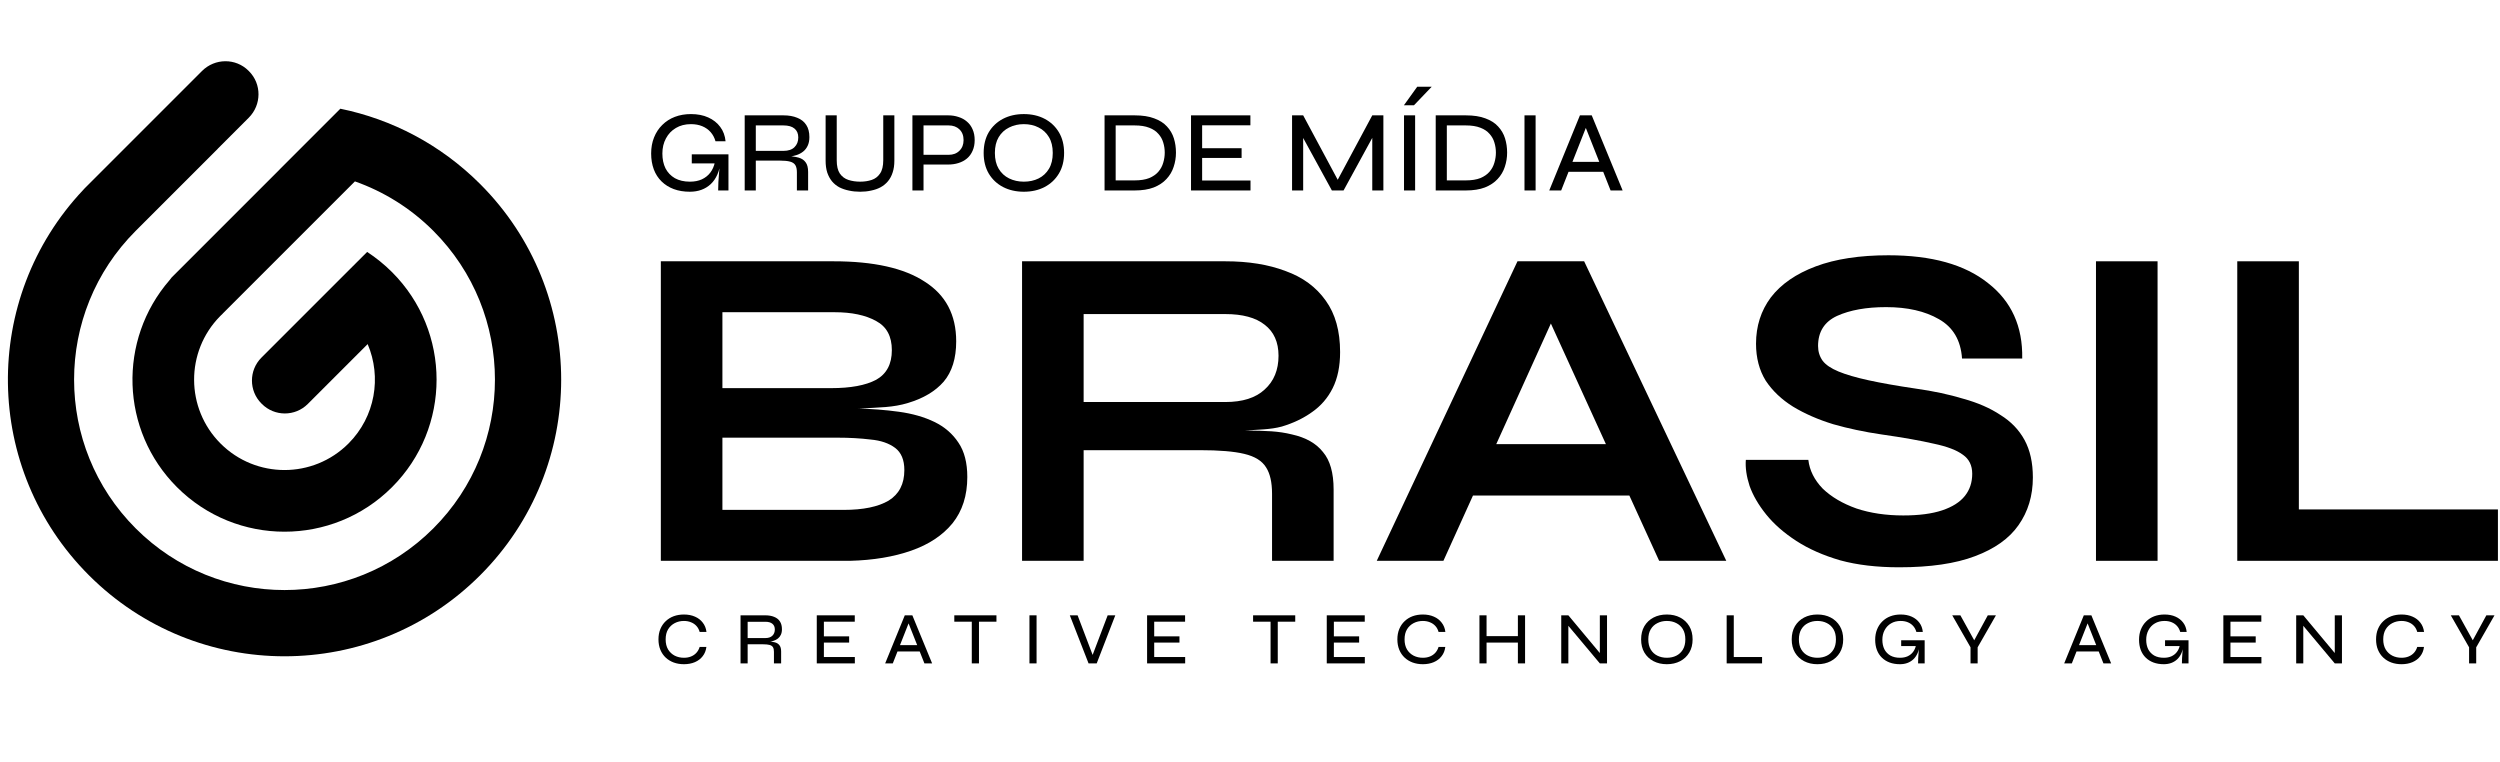
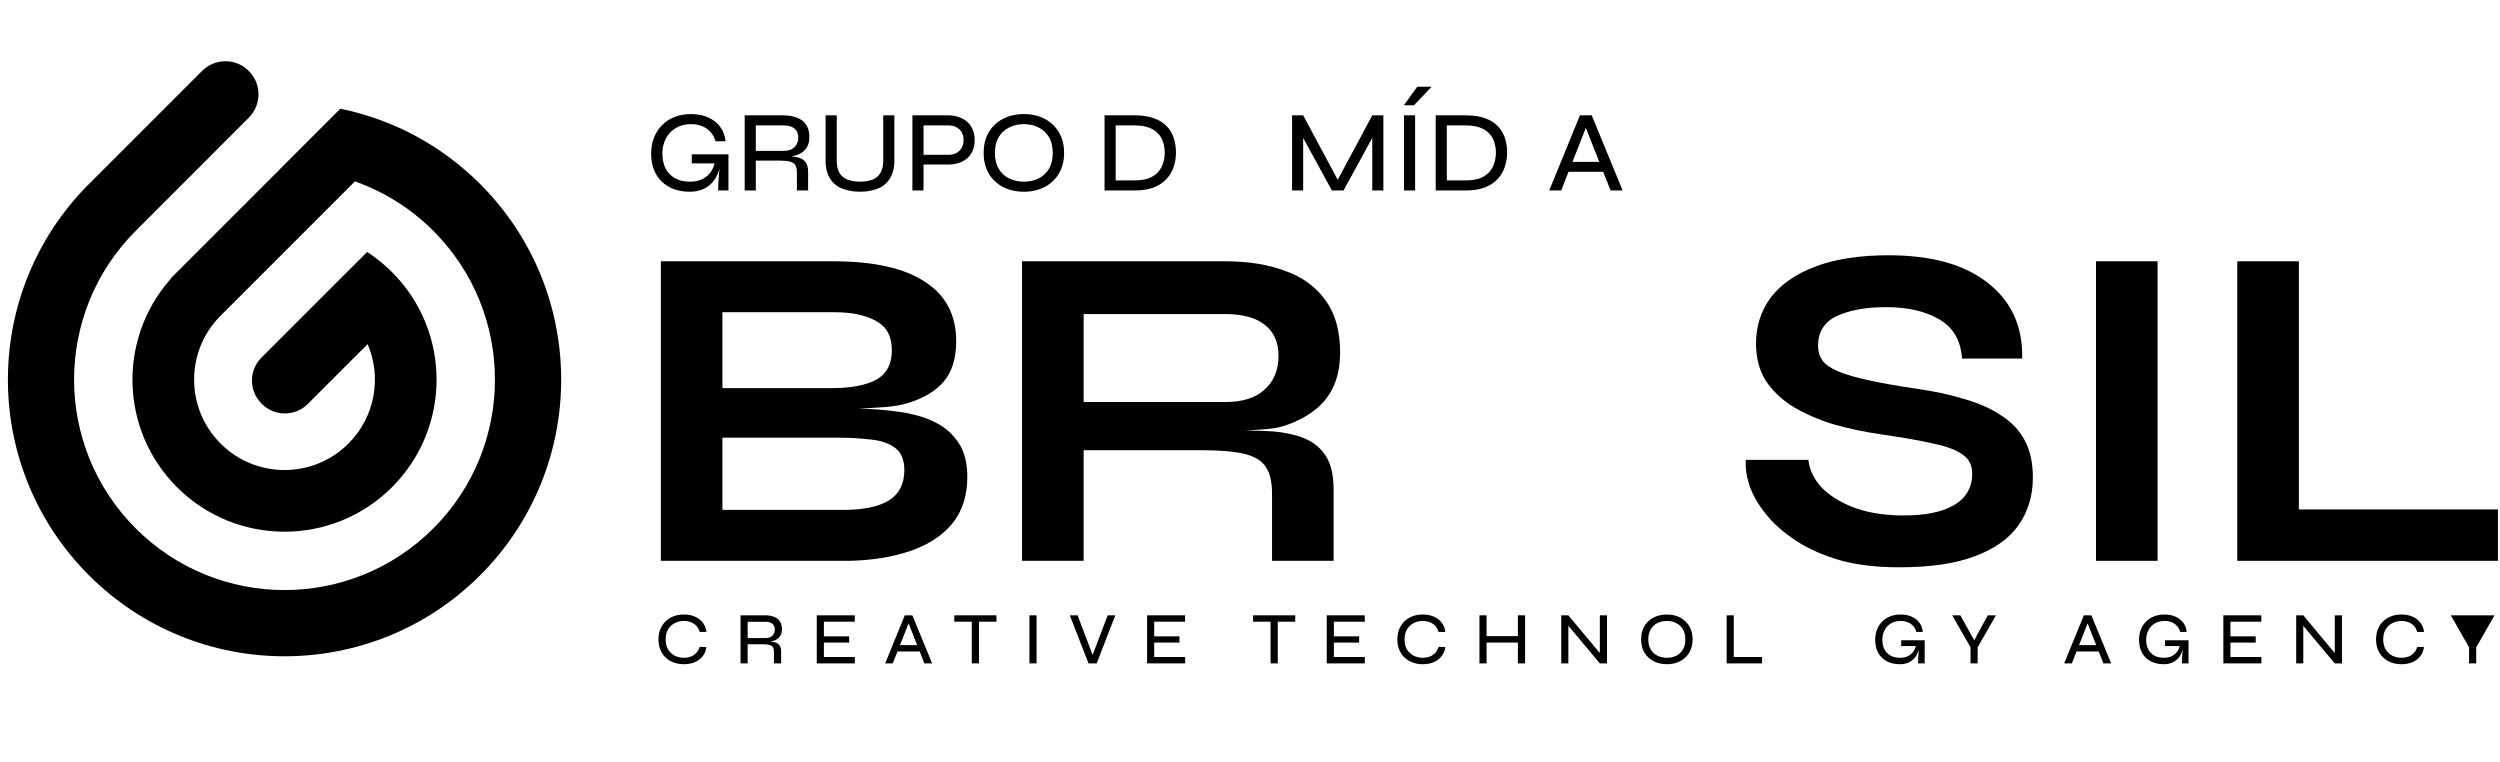
<svg xmlns="http://www.w3.org/2000/svg" width="1200" height="366" viewBox="0 0 1200 366" fill="none">
  <g clip-path="url(#clip0_1777_52)">
    <path d="M163.366 52.183L134.242 81.307C134.255 81.307 134.255 81.307 134.268 81.307L85.102 130.473C85.049 130.527 84.995 130.567 84.948 130.614C84.888 130.674 84.841 130.734 84.781 130.795L82.401 133.174C82.032 133.583 81.711 134.012 81.402 134.454C56.521 163.13 57.687 206.578 84.948 233.839C113.449 262.34 159.666 262.346 188.173 233.839C216.681 205.331 216.681 159.121 188.173 130.614C184.514 126.954 180.405 123.649 176.235 120.928C176.235 120.928 165.611 131.539 165.042 132.108L125.494 171.656C119.415 177.735 119.415 187.602 125.494 193.682L125.715 193.903C131.795 199.982 141.662 199.982 147.741 193.903L176.477 165.167C183.233 180.986 180.163 199.996 167.254 212.906C150.308 229.851 122.826 229.851 105.881 212.906C89.024 196.048 88.936 168.773 105.62 151.808L106.156 151.272C106.404 151.038 106.652 150.803 106.9 150.568L106.88 150.548L170.364 87.065C184.091 91.918 196.994 99.807 207.987 110.8C247.434 150.247 247.434 214.193 207.987 253.639C168.54 293.086 104.594 293.086 65.148 253.639C25.701 214.193 25.701 150.247 65.148 110.8L104.568 71.38C104.554 71.38 104.541 71.38 104.521 71.386L119.395 56.513C125.595 50.312 125.648 40.312 119.515 34.179L119.294 33.957C113.161 27.824 103.16 27.878 96.96 34.078L43.832 87.206C43.444 87.581 41.982 89.042 41.641 89.397L40.642 90.396C40.374 90.664 40.146 90.919 39.945 91.16C-9.154 143.208 -8.243 225.199 42.686 276.128C94.547 327.988 178.622 327.981 230.476 276.128C282.329 224.274 282.329 140.192 230.476 88.338C211.365 69.255 187.966 57.223 163.366 52.183Z" fill="black" />
-     <path d="M1197.36 295.355L1188.58 310.715V318.43H1185.16V310.715L1176.38 295.355H1180.29L1187.76 308.83H1186.12L1193.45 295.355H1197.36Z" fill="black" />
+     <path d="M1197.36 295.355L1188.58 310.715V318.43H1185.16V310.715L1176.38 295.355H1180.29H1186.12L1193.45 295.355H1197.36Z" fill="black" />
    <path d="M1163.51 310.537C1163.3 312.267 1162.7 313.749 1161.73 314.981C1160.78 316.214 1159.54 317.162 1158 317.826C1156.46 318.489 1154.7 318.821 1152.74 318.821C1150.96 318.821 1149.32 318.548 1147.83 318.003C1146.36 317.458 1145.08 316.676 1143.99 315.657C1142.9 314.638 1142.05 313.393 1141.43 311.924C1140.81 310.43 1140.51 308.759 1140.51 306.91C1140.51 305.038 1140.81 303.367 1141.43 301.897C1142.05 300.428 1142.9 299.183 1143.99 298.164C1145.08 297.121 1146.36 296.327 1147.83 295.782C1149.32 295.237 1150.96 294.964 1152.74 294.964C1154.73 294.964 1156.49 295.308 1158.03 295.995C1159.57 296.659 1160.82 297.619 1161.77 298.875C1162.74 300.108 1163.33 301.589 1163.55 303.32H1160.27C1159.97 302.205 1159.46 301.257 1158.75 300.475C1158.03 299.693 1157.17 299.1 1156.15 298.698C1155.13 298.271 1153.99 298.058 1152.74 298.058C1151.12 298.058 1149.66 298.401 1148.33 299.089C1147 299.776 1145.93 300.771 1145.13 302.075C1144.35 303.379 1143.95 304.991 1143.95 306.91C1143.95 308.807 1144.35 310.418 1145.13 311.746C1145.93 313.049 1147 314.045 1148.33 314.732C1149.66 315.396 1151.12 315.728 1152.74 315.728C1153.99 315.728 1155.12 315.526 1156.11 315.123C1157.13 314.72 1158 314.128 1158.71 313.346C1159.42 312.564 1159.94 311.627 1160.27 310.537H1163.51Z" fill="black" />
    <path d="M1121.69 314.661L1120.69 315.017V295.355H1124.14V318.43H1120.69L1104.58 299.195L1105.58 298.84V318.43H1102.17V295.355H1105.58L1121.69 314.661Z" fill="black" />
    <path d="M1070.62 308.439V315.372H1085.48V318.43H1067.21V295.355H1085.44V298.413H1070.62V305.453H1082.74V308.439H1070.62Z" fill="black" />
    <path d="M1038.61 318.821C1036.79 318.821 1035.14 318.548 1033.67 318.003C1032.22 317.458 1030.98 316.676 1029.94 315.657C1028.89 314.638 1028.1 313.405 1027.55 311.959C1027.01 310.49 1026.74 308.866 1026.74 307.088C1026.74 305.263 1027.03 303.616 1027.62 302.146C1028.22 300.653 1029.06 299.373 1030.15 298.306C1031.24 297.216 1032.53 296.387 1034.02 295.818C1035.52 295.249 1037.16 294.964 1038.97 294.964C1040.98 294.964 1042.75 295.308 1044.26 295.995C1045.8 296.683 1047.04 297.655 1047.96 298.911C1048.89 300.143 1049.43 301.613 1049.6 303.32H1046.5C1046.2 302.229 1045.7 301.293 1045.01 300.511C1044.32 299.729 1043.47 299.124 1042.45 298.698C1041.43 298.271 1040.27 298.058 1038.97 298.058C1037.19 298.058 1035.65 298.449 1034.34 299.231C1033.04 299.989 1032.02 301.056 1031.29 302.431C1030.55 303.782 1030.18 305.334 1030.18 307.088C1030.18 308.819 1030.5 310.335 1031.14 311.639C1031.81 312.919 1032.77 313.926 1034.02 314.661C1035.3 315.372 1036.84 315.728 1038.65 315.728C1040.04 315.728 1041.27 315.491 1042.31 315.017C1043.37 314.519 1044.24 313.832 1044.9 312.955C1045.59 312.054 1046.07 310.975 1046.33 309.719L1048.1 309.506C1047.75 312.564 1046.73 314.886 1045.05 316.474C1043.36 318.039 1041.22 318.821 1038.61 318.821ZM1047.32 318.43C1047.32 317.671 1047.34 316.806 1047.39 315.834C1047.46 314.839 1047.53 313.843 1047.61 312.848C1047.7 311.829 1047.78 310.916 1047.85 310.11H1039.22V307.337H1050.49V318.43H1047.32Z" fill="black" />
    <path d="M995.824 312.706V309.648H1008.2V312.706H995.824ZM990.811 318.43L1000.23 295.355H1003.86L1013.35 318.43H1009.65L1001.41 297.595H1002.69L994.473 318.43H990.811Z" fill="black" />
    <path d="M958.049 295.355L949.267 310.715V318.43H945.854V310.715L937.072 295.355H940.983L948.449 308.83H946.814L954.138 295.355H958.049Z" fill="black" />
    <path d="M911.961 318.821C910.136 318.821 908.488 318.548 907.019 318.003C905.573 317.458 904.328 316.676 903.286 315.657C902.243 314.638 901.449 313.405 900.903 311.959C900.358 310.49 900.086 308.866 900.086 307.088C900.086 305.263 900.382 303.616 900.975 302.146C901.567 300.653 902.409 299.373 903.499 298.306C904.589 297.216 905.881 296.387 907.374 295.818C908.867 295.249 910.515 294.964 912.316 294.964C914.331 294.964 916.097 295.308 917.614 295.995C919.154 296.683 920.387 297.655 921.311 298.911C922.236 300.143 922.781 301.613 922.947 303.32H919.854C919.546 302.229 919.048 301.293 918.36 300.511C917.673 299.729 916.82 299.124 915.8 298.698C914.781 298.271 913.62 298.058 912.316 298.058C910.539 298.058 908.998 298.449 907.694 299.231C906.391 299.989 905.371 301.056 904.637 302.431C903.902 303.782 903.534 305.334 903.534 307.088C903.534 308.819 903.854 310.335 904.494 311.639C905.158 312.919 906.118 313.926 907.374 314.661C908.654 315.372 910.195 315.728 911.996 315.728C913.395 315.728 914.615 315.491 915.658 315.017C916.725 314.519 917.59 313.832 918.254 312.955C918.941 312.054 919.415 310.975 919.676 309.719L921.454 309.506C921.098 312.564 920.079 314.886 918.396 316.474C916.713 318.039 914.568 318.821 911.961 318.821ZM920.671 318.43C920.671 317.671 920.695 316.806 920.742 315.834C920.814 314.839 920.885 313.843 920.956 312.848C921.051 311.829 921.134 310.916 921.205 310.11H912.565V307.337H923.836V318.43H920.671Z" fill="black" />
-     <path d="M872.359 318.821C869.965 318.821 867.832 318.335 865.959 317.363C864.11 316.391 862.652 315.017 861.586 313.239C860.543 311.461 860.021 309.352 860.021 306.91C860.021 304.445 860.543 302.324 861.586 300.546C862.652 298.769 864.11 297.394 865.959 296.422C867.832 295.45 869.965 294.964 872.359 294.964C874.776 294.964 876.91 295.45 878.758 296.422C880.607 297.394 882.065 298.769 883.132 300.546C884.198 302.324 884.731 304.445 884.731 306.91C884.731 309.352 884.198 311.461 883.132 313.239C882.065 315.017 880.607 316.391 878.758 317.363C876.91 318.335 874.776 318.821 872.359 318.821ZM872.359 315.728C874.065 315.728 875.582 315.396 876.91 314.732C878.237 314.069 879.292 313.085 880.074 311.781C880.856 310.478 881.247 308.854 881.247 306.91C881.247 304.967 880.856 303.343 880.074 302.04C879.292 300.736 878.237 299.752 876.91 299.089C875.582 298.401 874.065 298.058 872.359 298.058C870.7 298.058 869.194 298.401 867.843 299.089C866.492 299.752 865.426 300.736 864.643 302.04C863.861 303.343 863.47 304.967 863.47 306.91C863.47 308.854 863.861 310.478 864.643 311.781C865.426 313.085 866.492 314.069 867.843 314.732C869.194 315.396 870.7 315.728 872.359 315.728Z" fill="black" />
    <path d="M832.212 295.355V315.372H845.794V318.43H828.799V295.355H832.212Z" fill="black" />
    <path d="M800.076 318.821C797.682 318.821 795.549 318.335 793.676 317.363C791.827 316.391 790.37 315.017 789.303 313.239C788.26 311.461 787.739 309.352 787.739 306.91C787.739 304.445 788.26 302.324 789.303 300.546C790.37 298.769 791.827 297.394 793.676 296.422C795.549 295.45 797.682 294.964 800.076 294.964C802.493 294.964 804.627 295.45 806.475 296.422C808.324 297.394 809.782 298.769 810.849 300.546C811.915 302.324 812.448 304.445 812.448 306.91C812.448 309.352 811.915 311.461 810.849 313.239C809.782 315.017 808.324 316.391 806.475 317.363C804.627 318.335 802.493 318.821 800.076 318.821ZM800.076 315.728C801.782 315.728 803.299 315.396 804.627 314.732C805.954 314.069 807.009 313.085 807.791 311.781C808.573 310.478 808.964 308.854 808.964 306.91C808.964 304.967 808.573 303.343 807.791 302.04C807.009 300.736 805.954 299.752 804.627 299.089C803.299 298.401 801.782 298.058 800.076 298.058C798.417 298.058 796.911 298.401 795.56 299.089C794.209 299.752 793.143 300.736 792.361 302.04C791.578 303.343 791.187 304.967 791.187 306.91C791.187 308.854 791.578 310.478 792.361 311.781C793.143 313.085 794.209 314.069 795.56 314.732C796.911 315.396 798.417 315.728 800.076 315.728Z" fill="black" />
    <path d="M768.918 314.661L767.922 315.017V295.355H771.371V318.43H767.922L751.817 299.195L752.812 298.84V318.43H749.399V295.355H752.812L768.918 314.661Z" fill="black" />
    <path d="M713.226 305.346H728.976V308.439H713.226V305.346ZM728.585 295.355H732.034V318.43H728.585V295.355ZM710.133 295.355H713.546V318.43H710.133V295.355Z" fill="black" />
    <path d="M693.742 310.537C693.529 312.267 692.936 313.749 691.964 314.981C691.016 316.214 689.772 317.162 688.231 317.826C686.691 318.489 684.937 318.821 682.969 318.821C681.192 318.821 679.556 318.548 678.063 318.003C676.593 317.458 675.313 316.676 674.223 315.657C673.133 314.638 672.279 313.393 671.663 311.924C671.047 310.43 670.739 308.759 670.739 306.91C670.739 305.038 671.047 303.367 671.663 301.897C672.279 300.428 673.133 299.183 674.223 298.164C675.313 297.121 676.593 296.327 678.063 295.782C679.556 295.237 681.192 294.964 682.969 294.964C684.96 294.964 686.726 295.308 688.267 295.995C689.808 296.659 691.052 297.619 692 298.875C692.972 300.108 693.564 301.589 693.778 303.32H690.507C690.199 302.205 689.689 301.257 688.978 300.475C688.267 299.693 687.402 299.1 686.382 298.698C685.363 298.271 684.226 298.058 682.969 298.058C681.358 298.058 679.888 298.401 678.561 299.089C677.233 299.776 676.167 300.771 675.361 302.075C674.579 303.379 674.188 304.991 674.188 306.91C674.188 308.807 674.579 310.418 675.361 311.746C676.167 313.049 677.233 314.045 678.561 314.732C679.888 315.396 681.358 315.728 682.969 315.728C684.226 315.728 685.351 315.526 686.347 315.123C687.366 314.72 688.231 314.128 688.942 313.346C689.653 312.564 690.175 311.627 690.507 310.537H693.742Z" fill="black" />
    <path d="M640.256 308.439V315.372H655.117V318.43H636.843V295.355H655.082V298.413H640.256V305.453H652.38V308.439H640.256Z" fill="black" />
    <path d="M601.483 295.355H621.714V298.413H601.483V295.355ZM609.874 298.058H613.323V318.43H609.874V298.058Z" fill="black" />
    <path d="M554.018 308.439V315.372H568.88V318.43H550.605V295.355H568.844V298.413H554.018V305.453H566.142V308.439H554.018Z" fill="black" />
    <path d="M522.507 318.43L513.512 295.355H517.245L524.996 315.763H523.929L531.68 295.355H535.342L526.418 318.43H522.507Z" fill="black" />
    <path d="M494.137 295.355H497.55V318.43H494.137V295.355Z" fill="black" />
    <path d="M458.066 295.355H478.296V298.413H458.066V295.355ZM466.457 298.058H469.906V318.43H466.457V298.058Z" fill="black" />
    <path d="M429.891 312.706V309.648H442.264V312.706H429.891ZM424.878 318.43L434.3 295.355H437.926L447.419 318.43H443.721L435.473 297.595H436.753L428.54 318.43H424.878Z" fill="black" />
    <path d="M395.463 308.439V315.372H410.325V318.43H392.05V295.355H410.289V298.413H395.463V305.453H407.587V308.439H395.463Z" fill="black" />
    <path d="M355.458 318.43V295.355H367.333C368.992 295.355 370.414 295.604 371.599 296.102C372.808 296.576 373.732 297.311 374.372 298.306C375.012 299.278 375.332 300.523 375.332 302.04C375.332 303.083 375.154 303.971 374.799 304.706C374.467 305.417 374.005 306.01 373.412 306.484C372.82 306.958 372.12 307.325 371.315 307.586C370.509 307.847 369.644 308.013 368.719 308.084L368.47 307.87C369.869 307.918 371.042 308.072 371.99 308.333C372.938 308.593 373.661 309.067 374.159 309.755C374.68 310.418 374.941 311.414 374.941 312.741V318.43H371.492V312.848C371.492 311.924 371.338 311.201 371.03 310.679C370.722 310.158 370.189 309.79 369.43 309.577C368.672 309.364 367.605 309.257 366.23 309.257H358.871V318.43H355.458ZM358.871 306.271H367.333C368.849 306.271 369.987 305.891 370.746 305.133C371.528 304.374 371.919 303.379 371.919 302.146C371.919 300.961 371.528 300.049 370.746 299.409C369.987 298.769 368.849 298.449 367.333 298.449H358.871V306.271Z" fill="black" />
    <path d="M339.067 310.537C338.854 312.267 338.261 313.749 337.289 314.981C336.341 316.214 335.097 317.162 333.556 317.826C332.016 318.489 330.262 318.821 328.294 318.821C326.517 318.821 324.881 318.548 323.388 318.003C321.918 317.458 320.638 316.676 319.548 315.657C318.458 314.638 317.604 313.393 316.988 311.924C316.372 310.43 316.064 308.759 316.064 306.91C316.064 305.038 316.372 303.367 316.988 301.897C317.604 300.428 318.458 299.183 319.548 298.164C320.638 297.121 321.918 296.327 323.388 295.782C324.881 295.237 326.517 294.964 328.294 294.964C330.285 294.964 332.051 295.308 333.592 295.995C335.132 296.659 336.377 297.619 337.325 298.875C338.297 300.108 338.889 301.589 339.103 303.32H335.832C335.524 302.205 335.014 301.257 334.303 300.475C333.592 299.693 332.727 299.1 331.707 298.698C330.688 298.271 329.55 298.058 328.294 298.058C326.682 298.058 325.213 298.401 323.886 299.089C322.558 299.776 321.492 300.771 320.686 302.075C319.904 303.379 319.512 304.991 319.512 306.91C319.512 308.807 319.904 310.418 320.686 311.746C321.492 313.049 322.558 314.045 323.886 314.732C325.213 315.396 326.682 315.728 328.294 315.728C329.55 315.728 330.676 315.526 331.672 315.123C332.691 314.72 333.556 314.128 334.267 313.346C334.978 312.564 335.5 311.627 335.832 310.537H339.067Z" fill="black" />
    <path d="M1103.45 125.42V244.526H1199V269.191H1073.89V125.42H1103.45Z" fill="black" />
    <path d="M1006.07 125.42H1035.63V269.191H1006.07V125.42Z" fill="black" />
    <path d="M838.004 220.749H868.003C868.596 225.786 870.892 230.379 874.892 234.526C879.04 238.526 884.447 241.711 891.113 244.082C897.779 246.304 905.261 247.415 913.556 247.415C921.112 247.415 927.334 246.6 932.222 244.97C937.111 243.341 940.74 241.045 943.111 238.082C945.481 235.119 946.666 231.564 946.666 227.416C946.666 223.416 945.185 220.379 942.222 218.305C939.259 216.083 934.593 214.305 928.222 212.972C921.852 211.491 913.482 210.009 903.113 208.528C894.965 207.343 887.261 205.713 880.002 203.639C872.744 201.417 866.299 198.602 860.67 195.195C855.189 191.788 850.819 187.64 847.56 182.751C844.449 177.714 842.893 171.789 842.893 164.974C842.893 156.53 845.263 149.123 850.004 142.753C854.893 136.383 862.077 131.42 871.558 127.865C881.04 124.309 892.669 122.532 906.446 122.532C927.186 122.532 943.111 126.976 954.221 135.864C965.48 144.605 970.961 156.678 970.665 172.085H941.777C941.185 163.345 937.481 157.049 930.667 153.197C924 149.345 915.556 147.419 905.335 147.419C895.854 147.419 888.002 148.827 881.78 151.641C875.706 154.456 872.67 159.271 872.67 166.085C872.67 168.752 873.41 171.122 874.892 173.196C876.373 175.122 878.891 176.825 882.447 178.307C886.002 179.788 890.817 181.196 896.891 182.529C902.964 183.862 910.52 185.195 919.556 186.529C928 187.714 935.63 189.343 942.444 191.417C949.407 193.343 955.332 195.936 960.221 199.195C965.258 202.306 969.109 206.306 971.776 211.194C974.443 216.083 975.776 222.083 975.776 229.193C975.776 237.934 973.48 245.563 968.887 252.081C964.443 258.451 957.48 263.414 947.999 266.969C938.666 270.525 926.519 272.302 911.557 272.302C900.89 272.302 891.483 271.191 883.336 268.969C875.188 266.599 868.151 263.488 862.226 259.636C856.3 255.785 851.485 251.563 847.782 246.97C844.078 242.378 841.412 237.786 839.782 233.193C838.301 228.601 837.708 224.453 838.004 220.749Z" fill="black" />
-     <path d="M696.617 237.86V213.194H791.724V237.86H696.617ZM660.841 269.191L728.393 125.42H760.392L828.611 269.191H796.39L737.282 139.642H751.503L692.839 269.191H660.841Z" fill="black" />
    <path d="M490.588 269.191V125.42H588.139C599.25 125.42 608.879 126.976 617.027 130.087C625.323 133.05 631.767 137.79 636.359 144.308C640.952 150.678 643.248 158.9 643.248 168.974C643.248 175.788 642.063 181.566 639.692 186.306C637.322 191.047 633.989 194.899 629.693 197.861C625.545 200.824 620.73 203.12 615.249 204.75C609.768 206.231 603.916 206.194 597.694 206.639C608.064 206.787 613.471 206.898 620.138 208.528C626.804 210.009 631.767 212.824 635.026 216.972C638.433 220.971 640.137 226.971 640.137 234.971V269.191H610.583V236.971C610.583 231.489 609.62 227.267 607.694 224.305C605.768 221.194 602.287 219.046 597.25 217.861C592.361 216.675 585.251 216.083 575.918 216.083H520.143V269.191H490.588ZM520.143 192.973H588.139C596.435 192.973 602.731 190.973 607.027 186.973C611.472 182.973 613.694 177.566 613.694 170.752C613.694 164.233 611.472 159.271 607.027 155.863C602.731 152.456 596.435 150.753 588.139 150.753H520.143V192.973Z" fill="black" />
    <path d="M317.202 269.191V125.42H400.087C419.346 125.42 433.938 128.68 443.863 135.198C453.937 141.568 458.973 151.123 458.973 163.863C458.973 172.011 456.974 178.455 452.974 183.195C448.974 187.788 443.271 191.195 435.863 193.417C428.605 195.639 422.287 195.524 412.362 196.117L410.976 196.084C418.235 196.232 425.049 196.75 431.419 197.639C437.937 198.528 443.641 200.158 448.53 202.528C453.418 204.898 457.27 208.231 460.085 212.527C462.899 216.675 464.307 222.157 464.307 228.971C464.307 237.86 461.936 245.267 457.196 251.192C452.455 256.97 445.863 261.34 437.419 264.303C428.975 267.266 419.198 268.895 408.087 269.191H317.202ZM346.757 244.748H404.976C414.309 244.748 421.494 243.267 426.531 240.304C431.567 237.193 434.086 232.304 434.086 225.638C434.086 220.749 432.604 217.194 429.642 214.972C426.679 212.75 422.753 211.416 417.864 210.972C412.976 210.379 407.717 210.083 402.087 210.083H346.757V244.748ZM346.757 186.306H398.976C408.309 186.306 415.494 184.973 420.531 182.307C425.568 179.492 428.086 174.751 428.086 168.085C428.086 161.419 425.568 156.752 420.531 154.086C415.494 151.271 408.828 149.864 400.532 149.864H346.757V186.306Z" fill="black" />
    <path d="M751.475 82.478V77.7H770.807V82.478H751.475ZM743.642 91.422L758.363 55.368H764.03L778.862 91.422H773.085L760.197 58.868H762.197L749.364 91.422H743.642Z" fill="black" />
-     <path d="M731.756 55.368H737.089V91.422H731.756V55.368Z" fill="black" />
    <path d="M703.587 55.368C707.328 55.368 710.457 55.85 712.976 56.812C715.531 57.738 717.568 59.035 719.087 60.701C720.642 62.368 721.753 64.275 722.42 66.423C723.086 68.571 723.42 70.849 723.42 73.256C723.42 75.626 723.049 77.904 722.309 80.089C721.605 82.274 720.457 84.219 718.864 85.922C717.309 87.626 715.272 88.978 712.754 89.978C710.235 90.941 707.18 91.422 703.587 91.422H689.144V55.368H703.587ZM694.477 86.589H703.532C706.383 86.589 708.735 86.219 710.587 85.478C712.439 84.7 713.902 83.682 714.976 82.422C716.087 81.126 716.864 79.682 717.309 78.089C717.79 76.497 718.031 74.886 718.031 73.256C718.031 71.59 717.79 69.979 717.309 68.423C716.864 66.868 716.087 65.479 714.976 64.257C713.902 62.997 712.439 62.016 710.587 61.312C708.735 60.572 706.383 60.201 703.532 60.201H694.477V86.589Z" fill="black" />
    <path d="M673.925 55.368H679.258V91.422H673.925V55.368ZM673.87 50.535L680.258 41.647H687.202L678.703 50.535H673.87Z" fill="black" />
    <path d="M643.245 88.422H640.967L658.689 55.368H664.022V91.422H658.689V63.757L659.855 64.034L644.911 91.422H639.301L624.357 64.09L625.523 63.812V91.422H620.19V55.368H625.523L643.245 88.422Z" fill="black" />
-     <path d="M577.023 75.812V86.644H600.244V91.422H571.69V55.368H600.189V60.146H577.023V71.145H595.967V75.812H577.023Z" fill="black" />
    <path d="M544.632 55.368C548.373 55.368 551.502 55.85 554.02 56.812C556.576 57.738 558.613 59.035 560.131 60.701C561.687 62.368 562.798 64.275 563.464 66.423C564.131 68.571 564.464 70.849 564.464 73.256C564.464 75.626 564.094 77.904 563.353 80.089C562.65 82.274 561.502 84.219 559.909 85.922C558.354 87.626 556.317 88.978 553.798 89.978C551.28 90.941 548.224 91.422 544.632 91.422H530.188V55.368H544.632ZM535.521 86.589H544.576C547.428 86.589 549.78 86.219 551.632 85.478C553.483 84.7 554.946 83.682 556.02 82.422C557.131 81.126 557.909 79.682 558.354 78.089C558.835 76.497 559.076 74.886 559.076 73.256C559.076 71.59 558.835 69.979 558.354 68.423C557.909 66.868 557.131 65.479 556.02 64.257C554.946 62.997 553.483 62.016 551.632 61.312C549.78 60.572 547.428 60.201 544.576 60.201H535.521V86.589Z" fill="black" />
    <path d="M491.435 92.033C487.694 92.033 484.361 91.274 481.435 89.756C478.546 88.237 476.269 86.089 474.602 83.311C472.972 80.534 472.158 77.238 472.158 73.423C472.158 69.571 472.972 66.257 474.602 63.479C476.269 60.702 478.546 58.553 481.435 57.035C484.361 55.517 487.694 54.757 491.435 54.757C495.212 54.757 498.545 55.517 501.434 57.035C504.323 58.553 506.601 60.702 508.267 63.479C509.934 66.257 510.767 69.571 510.767 73.423C510.767 77.238 509.934 80.534 508.267 83.311C506.601 86.089 504.323 88.237 501.434 89.756C498.545 91.274 495.212 92.033 491.435 92.033ZM491.435 87.2C494.101 87.2 496.471 86.682 498.545 85.645C500.619 84.608 502.267 83.071 503.49 81.034C504.712 78.997 505.323 76.46 505.323 73.423C505.323 70.386 504.712 67.849 503.49 65.812C502.267 63.775 500.619 62.239 498.545 61.202C496.471 60.127 494.101 59.59 491.435 59.59C488.842 59.59 486.49 60.127 484.379 61.202C482.268 62.239 480.602 63.775 479.38 65.812C478.157 67.849 477.546 70.386 477.546 73.423C477.546 76.46 478.157 78.997 479.38 81.034C480.602 83.071 482.268 84.608 484.379 85.645C486.49 86.682 488.842 87.2 491.435 87.2Z" fill="black" />
    <path d="M442.403 78.978V74.312H455.347C457.495 74.312 459.217 73.664 460.513 72.367C461.847 71.071 462.513 69.368 462.513 67.257C462.513 65.071 461.847 63.349 460.513 62.09C459.217 60.831 457.495 60.201 455.347 60.201H443.292V91.422H437.959V55.368H455.125C456.903 55.368 458.551 55.627 460.069 56.146C461.625 56.627 462.976 57.368 464.124 58.368C465.31 59.368 466.217 60.609 466.847 62.09C467.513 63.572 467.846 65.294 467.846 67.257C467.846 69.182 467.513 70.886 466.847 72.367C466.217 73.849 465.31 75.09 464.124 76.089C462.976 77.052 461.625 77.775 460.069 78.256C458.551 78.737 456.903 78.978 455.125 78.978H442.403Z" fill="black" />
    <path d="M423.962 76.923V55.368H429.296V77.145C429.296 79.293 429.018 81.182 428.462 82.811C427.944 84.441 427.185 85.848 426.185 87.033C425.185 88.219 424 89.181 422.629 89.922C421.296 90.626 419.796 91.144 418.129 91.478C416.5 91.848 414.759 92.033 412.907 92.033C410.982 92.033 409.185 91.848 407.519 91.478C405.852 91.144 404.315 90.626 402.908 89.922C401.538 89.181 400.352 88.219 399.353 87.033C398.39 85.848 397.63 84.441 397.075 82.811C396.556 81.182 396.297 79.293 396.297 77.145V55.368H401.63V76.923C401.63 79.7 402.13 81.83 403.13 83.311C404.167 84.793 405.537 85.811 407.241 86.367C408.945 86.922 410.833 87.2 412.907 87.2C414.907 87.2 416.741 86.922 418.407 86.367C420.074 85.811 421.407 84.793 422.407 83.311C423.444 81.83 423.962 79.7 423.962 76.923Z" fill="black" />
    <path d="M357.453 91.422V55.368H376.008C378.601 55.368 380.823 55.757 382.674 56.535C384.563 57.276 386.008 58.424 387.008 59.979C388.007 61.498 388.507 63.442 388.507 65.812C388.507 67.442 388.23 68.831 387.674 69.979C387.156 71.09 386.433 72.016 385.508 72.756C384.582 73.497 383.489 74.071 382.23 74.478C380.971 74.886 379.619 75.145 378.175 75.256L377.786 74.923C379.971 74.997 381.804 75.238 383.285 75.645C384.767 76.052 385.896 76.793 386.674 77.867C387.489 78.904 387.896 80.46 387.896 82.534V91.422H382.508V82.7C382.508 81.256 382.267 80.126 381.786 79.311C381.304 78.497 380.471 77.923 379.286 77.589C378.101 77.256 376.434 77.089 374.286 77.089H362.786V91.422H357.453ZM362.786 72.423H376.008C378.378 72.423 380.156 71.83 381.341 70.645C382.563 69.46 383.174 67.905 383.174 65.979C383.174 64.127 382.563 62.701 381.341 61.701C380.156 60.701 378.378 60.201 376.008 60.201H362.786V72.423Z" fill="black" />
    <path d="M331.106 92.033C328.254 92.033 325.681 91.607 323.384 90.756C321.125 89.904 319.181 88.682 317.551 87.089C315.922 85.497 314.681 83.571 313.829 81.312C312.977 79.015 312.552 76.478 312.552 73.701C312.552 70.849 313.014 68.275 313.94 65.979C314.866 63.646 316.181 61.646 317.885 59.979C319.588 58.276 321.607 56.979 323.94 56.091C326.273 55.202 328.847 54.757 331.662 54.757C334.81 54.757 337.569 55.294 339.939 56.368C342.346 57.442 344.272 58.961 345.717 60.924C347.161 62.849 348.013 65.146 348.272 67.812H343.439C342.957 66.109 342.18 64.646 341.106 63.424C340.032 62.201 338.698 61.257 337.106 60.59C335.513 59.924 333.699 59.59 331.662 59.59C328.884 59.59 326.477 60.202 324.44 61.424C322.403 62.609 320.81 64.275 319.662 66.423C318.514 68.534 317.94 70.96 317.94 73.701C317.94 76.404 318.44 78.775 319.44 80.812C320.477 82.812 321.977 84.386 323.94 85.534C325.94 86.645 328.347 87.2 331.162 87.2C333.347 87.2 335.254 86.83 336.884 86.089C338.55 85.311 339.902 84.237 340.939 82.867C342.013 81.46 342.754 79.775 343.161 77.812L345.939 77.478C345.383 82.256 343.791 85.885 341.161 88.367C338.532 90.811 335.18 92.033 331.106 92.033ZM344.717 91.422C344.717 90.237 344.754 88.885 344.828 87.367C344.939 85.811 345.05 84.256 345.161 82.701C345.309 81.108 345.439 79.682 345.55 78.423H332.051V74.09H349.661V91.422H344.717Z" fill="black" />
  </g>
  <defs>
    <clipPath id="clip0_1777_52">
      <rect width="1200" height="365" fill="white" transform="translate(0 0.022)" />
    </clipPath>
  </defs>
</svg>